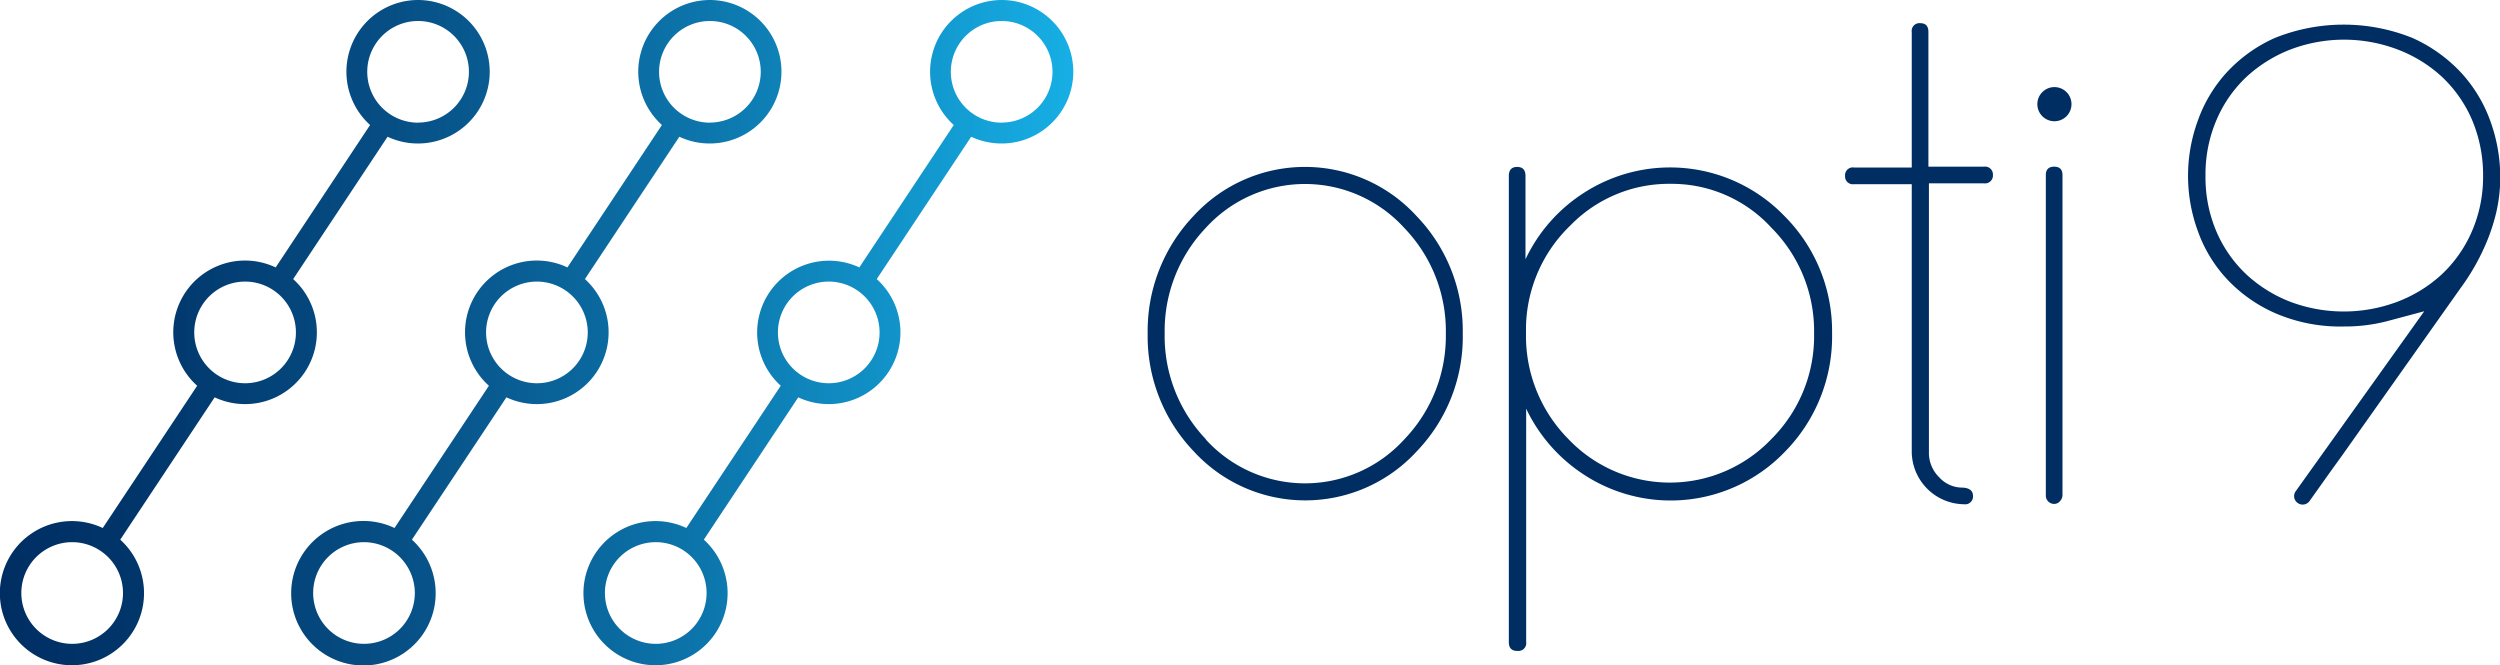
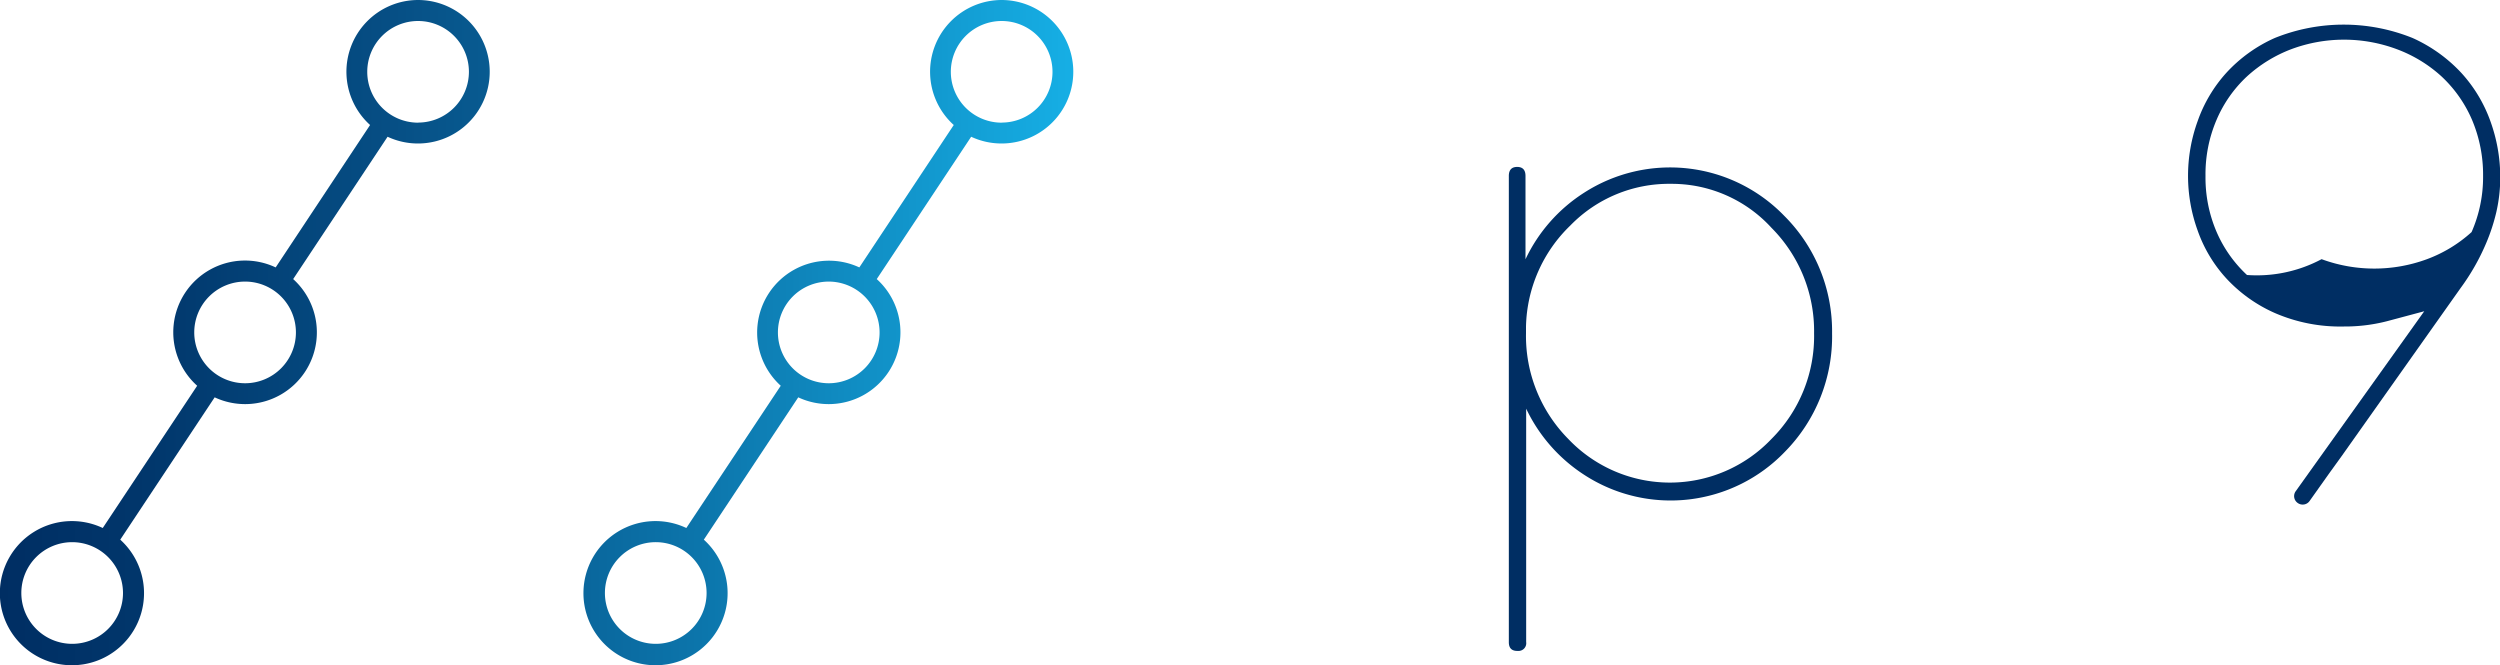
<svg xmlns="http://www.w3.org/2000/svg" xmlns:xlink="http://www.w3.org/1999/xlink" id="Layer_1" data-name="Layer 1" viewBox="0 0 300 79.82">
  <defs>
    <style>.cls-1{fill:url(#linear-gradient);}.cls-2{fill:url(#linear-gradient-2);}.cls-3{fill:url(#linear-gradient-3);}.cls-4{fill:#002e63;}</style>
    <linearGradient id="linear-gradient" y1="41.48" x2="128.81" y2="41.48" gradientTransform="matrix(1, 0, 0, -1, 0, 81.39)" gradientUnits="userSpaceOnUse">
      <stop offset="0" stop-color="#002e63" />
      <stop offset="0.14" stop-color="#01376c" />
      <stop offset="0.36" stop-color="#064e84" />
      <stop offset="0.65" stop-color="#0c75ab" />
      <stop offset="0.97" stop-color="#15aae0" />
      <stop offset="1" stop-color="#16afe5" />
    </linearGradient>
    <linearGradient id="linear-gradient-2" x1="0.07" y1="41.49" x2="128.92" y2="41.49" xlink:href="#linear-gradient" />
    <linearGradient id="linear-gradient-3" x1="0.04" y1="41.49" x2="128.93" y2="41.49" xlink:href="#linear-gradient" />
  </defs>
  <path class="cls-1" d="M50.17,0a8.61,8.61,0,0,0-5.76,15L33.08,32.09a8.61,8.61,0,0,0-9.42,14.2L12.33,63.36a8.65,8.65,0,1,0,2.1,1.4L25.76,47.68a8.61,8.61,0,0,0,9.42-14.19L46.51,16.41A8.61,8.61,0,1,0,50.17,0ZM14.76,71.16a6.1,6.1,0,1,1-6.1-6.1h0A6.11,6.11,0,0,1,14.76,71.16ZM35.51,39.89a6.1,6.1,0,1,1-6.09-6.1h0a6.1,6.1,0,0,1,6.09,6.1ZM50.17,14.72a6.1,6.1,0,1,1,6.1-6.1h0a6.1,6.1,0,0,1-6.1,6.09Z" />
-   <path class="cls-2" d="M85.19,0a8.61,8.61,0,0,0-5.76,15L68.09,32.09a8.61,8.61,0,0,0-9.42,14.2L47.34,63.36a8.67,8.67,0,1,0,2.09,1.4L60.77,47.68a8.61,8.61,0,0,0,9.42-14.19L81.52,16.41A8.61,8.61,0,1,0,85.19,0ZM49.78,71.16a6.1,6.1,0,1,1-6.1-6.1h0A6.12,6.12,0,0,1,49.78,71.16ZM70.53,39.89a6.1,6.1,0,1,1-6.1-6.1h0a6.11,6.11,0,0,1,6.1,6.1ZM85.19,14.72a6.1,6.1,0,1,1,6.1-6.1h0a6.11,6.11,0,0,1-6.1,6.09Z" />
  <path class="cls-3" d="M120.21,0a8.61,8.61,0,0,0-5.76,15L103.12,32.09a8.62,8.62,0,0,0-9.43,14.2L82.36,63.36a8.65,8.65,0,1,0,2.1,1.4L95.79,47.68a8.61,8.61,0,0,0,9.42-14.19l11.33-17.08A8.61,8.61,0,1,0,120.21,0ZM84.79,71.16a6.1,6.1,0,1,1-6.09-6.1h0A6.1,6.1,0,0,1,84.79,71.16Zm20.76-31.27a6.1,6.1,0,1,1-6.1-6.1h0a6.11,6.11,0,0,1,6.1,6.1Zm14.66-25.17a6.1,6.1,0,1,1,6.09-6.1h0a6.09,6.09,0,0,1-6.09,6.09Z" />
  <path class="cls-4" d="M181.06,77.06V21.11c0-.72.34-1.08,1-1.08s1,.36,1,1.08v10a19.2,19.2,0,0,1,7.06-8,19.06,19.06,0,0,1,24,2.8A19.55,19.55,0,0,1,219.85,40a19.7,19.7,0,0,1-5.65,14.2,19,19,0,0,1-24,2.84,19.33,19.33,0,0,1-7.06-8v28a.93.93,0,0,1-1,1.07C181.4,78.13,181.06,77.77,181.06,77.06Zm2.06-37.8V40a17.56,17.56,0,0,0,5.07,12.67,16.81,16.81,0,0,0,24.39,0A17.41,17.41,0,0,0,217.69,40a17.55,17.55,0,0,0-5.11-12.66,16.21,16.21,0,0,0-12.09-5.28,16.5,16.5,0,0,0-12.05,5,17.35,17.35,0,0,0-5.32,12.13Z" />
-   <path class="cls-4" d="M238.08,20a.94.94,0,0,1,1.07,1,.94.94,0,0,1-1.07,1h-6.61V54.28a4.1,4.1,0,0,0,1.24,3,3.72,3.72,0,0,0,2.64,1.23c.94,0,1.41.35,1.41,1a.94.94,0,0,1-1.08,1,6.35,6.35,0,0,1-6.27-6.27V22.1h-6.93a.93.93,0,0,1-1.07-1,.93.93,0,0,1,1.07-1h6.93V3.85a.93.93,0,0,1,1-1.07c.69,0,1,.36,1,1.07V20Z" />
-   <path class="cls-4" d="M245.5,59.4V21c0-.67.35-1,1-1s1,.33,1,1V59.4a1.09,1.09,0,0,1-.3.74.9.9,0,0,1-.7.33A1,1,0,0,1,245.5,59.4Z" />
-   <circle class="cls-4" cx="246.53" cy="12.5" r="2.05" />
-   <path class="cls-4" d="M143.23,25.91a18.14,18.14,0,0,1,26.74,0A19.82,19.82,0,0,1,175.53,40,19.82,19.82,0,0,1,170,54.17a18.15,18.15,0,0,1-26.74,0A19.94,19.94,0,0,1,137.72,40,20,20,0,0,1,143.23,25.91Zm1.47,26.83a16.09,16.09,0,0,0,23.8,0,17.88,17.88,0,0,0,5-12.7,17.8,17.8,0,0,0-5-12.7,16.09,16.09,0,0,0-23.8,0A17.94,17.94,0,0,0,139.76,40a17.94,17.94,0,0,0,4.94,12.7Z" />
-   <path class="cls-4" d="M298.85,14.55h0a17.13,17.13,0,0,0-3.48-5.79,18.1,18.1,0,0,0-5.86-4.2,22.11,22.11,0,0,0-16.54,0,17.58,17.58,0,0,0-5.81,4.18,17,17,0,0,0-3.44,5.79,19.26,19.26,0,0,0,0,13.14,16.65,16.65,0,0,0,3.44,5.74A17.59,17.59,0,0,0,273,37.57a19.71,19.71,0,0,0,8.27,1.61,20.29,20.29,0,0,0,5.15-.63l4.49-1.2L277.09,56.7l-1.6,2.24a1,1,0,0,0,.24,1.42,1,1,0,0,0,.59.19h0a1,1,0,0,0,.83-.43l2.37-3.34L281,54.73l14.27-20.16a26.59,26.59,0,0,0,3.09-5.44,22.92,22.92,0,0,0,1.2-3.68,18.68,18.68,0,0,0,.47-4.34A19.77,19.77,0,0,0,298.85,14.55Zm-2.26,13.3A15.49,15.49,0,0,1,292.93,33a16.49,16.49,0,0,1-5.35,3.25,18.27,18.27,0,0,1-12.65,0A16.51,16.51,0,0,1,269.64,33,15.37,15.37,0,0,1,266,27.85a16.48,16.48,0,0,1-1.34-6.74A16.55,16.55,0,0,1,266,14.35a15.3,15.3,0,0,1,3.66-5.2,16.66,16.66,0,0,1,5.3-3.25,18.12,18.12,0,0,1,12.65,0,16.43,16.43,0,0,1,5.35,3.25,15.47,15.47,0,0,1,3.67,5.2,16.92,16.92,0,0,1,1.34,6.76A16.39,16.39,0,0,1,296.59,27.85Z" />
+   <path class="cls-4" d="M298.85,14.55h0a17.13,17.13,0,0,0-3.48-5.79,18.1,18.1,0,0,0-5.86-4.2,22.11,22.11,0,0,0-16.54,0,17.58,17.58,0,0,0-5.81,4.18,17,17,0,0,0-3.44,5.79,19.26,19.26,0,0,0,0,13.14,16.65,16.65,0,0,0,3.44,5.74A17.59,17.59,0,0,0,273,37.57a19.71,19.71,0,0,0,8.27,1.61,20.29,20.29,0,0,0,5.15-.63l4.49-1.2L277.09,56.7l-1.6,2.24a1,1,0,0,0,.24,1.42,1,1,0,0,0,.59.19h0a1,1,0,0,0,.83-.43l2.37-3.34L281,54.73l14.27-20.16a26.59,26.59,0,0,0,3.09-5.44,22.92,22.92,0,0,0,1.2-3.68,18.68,18.68,0,0,0,.47-4.34A19.77,19.77,0,0,0,298.85,14.55Zm-2.26,13.3a16.49,16.49,0,0,1-5.35,3.25,18.27,18.27,0,0,1-12.65,0A16.51,16.51,0,0,1,269.64,33,15.37,15.37,0,0,1,266,27.85a16.48,16.48,0,0,1-1.34-6.74A16.55,16.55,0,0,1,266,14.35a15.3,15.3,0,0,1,3.66-5.2,16.66,16.66,0,0,1,5.3-3.25,18.12,18.12,0,0,1,12.65,0,16.43,16.43,0,0,1,5.35,3.25,15.47,15.47,0,0,1,3.67,5.2,16.92,16.92,0,0,1,1.34,6.76A16.39,16.39,0,0,1,296.59,27.85Z" />
</svg>